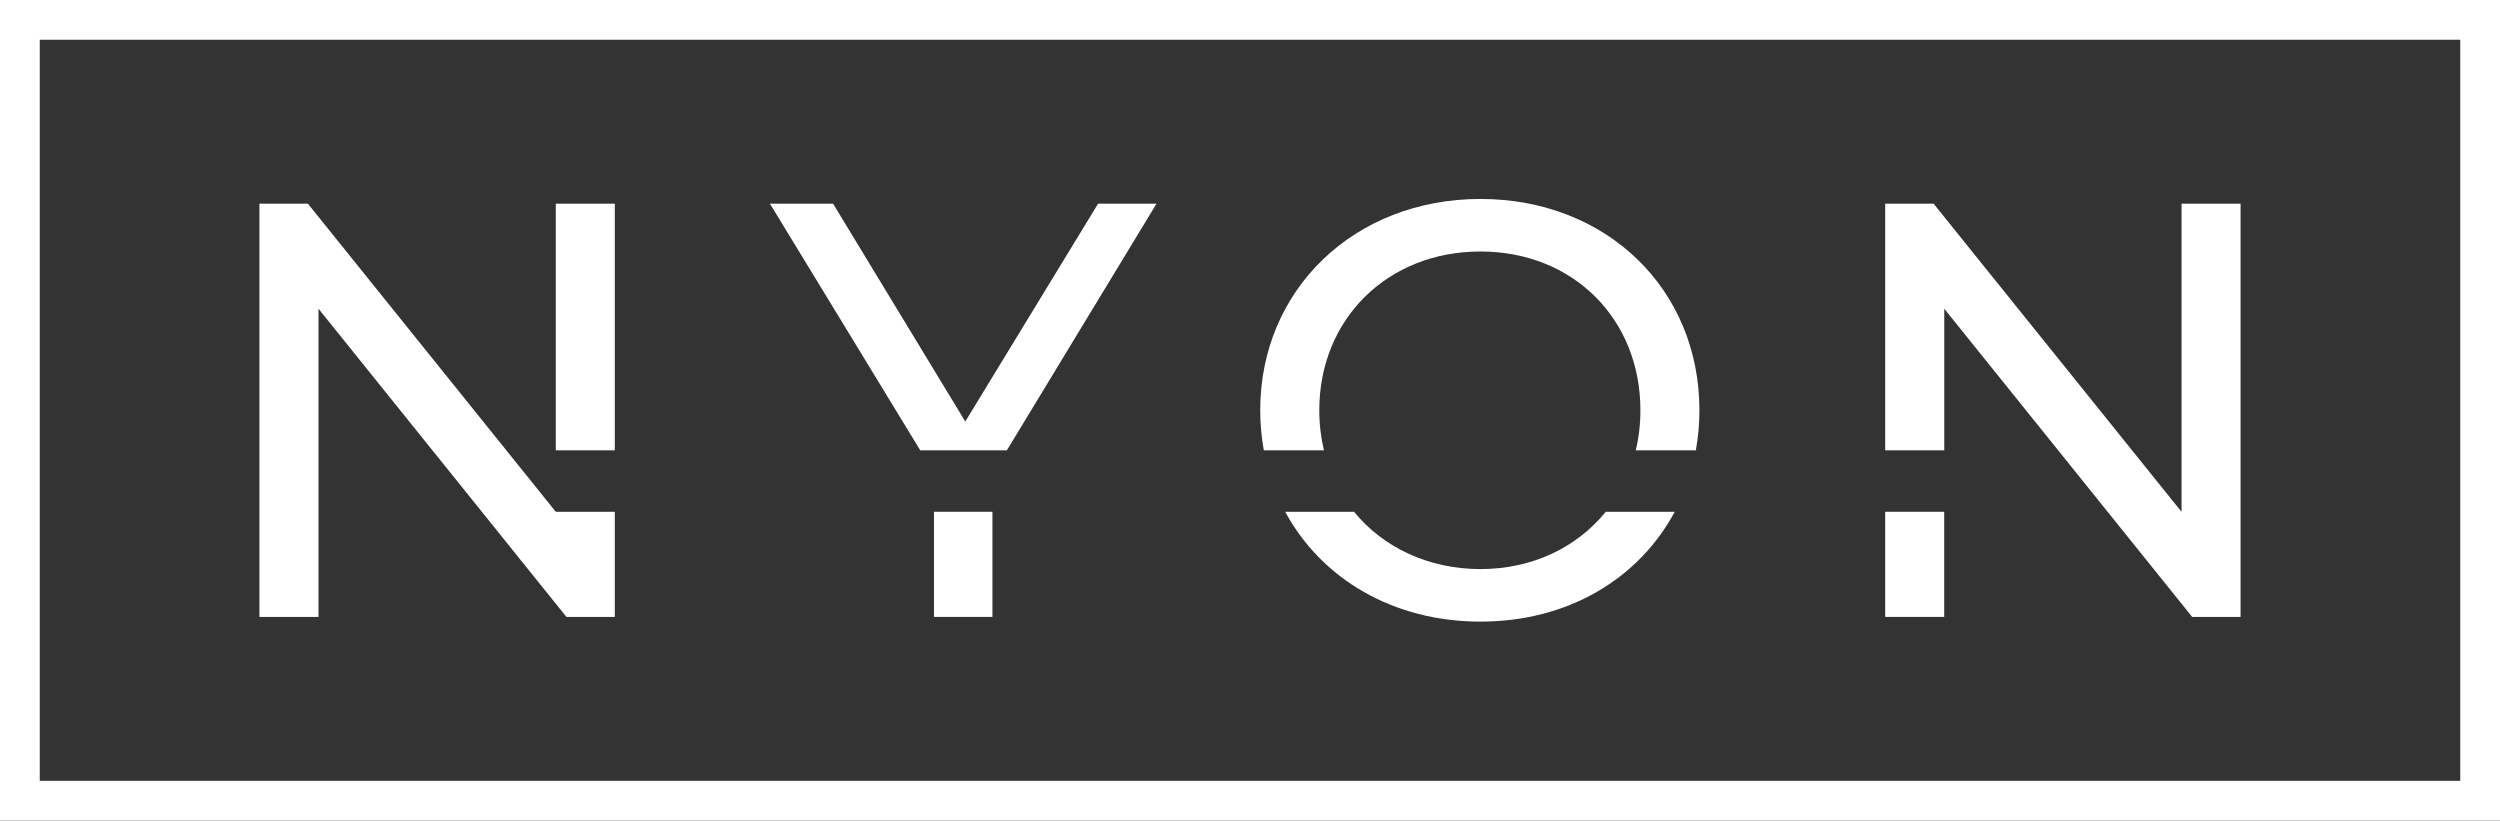
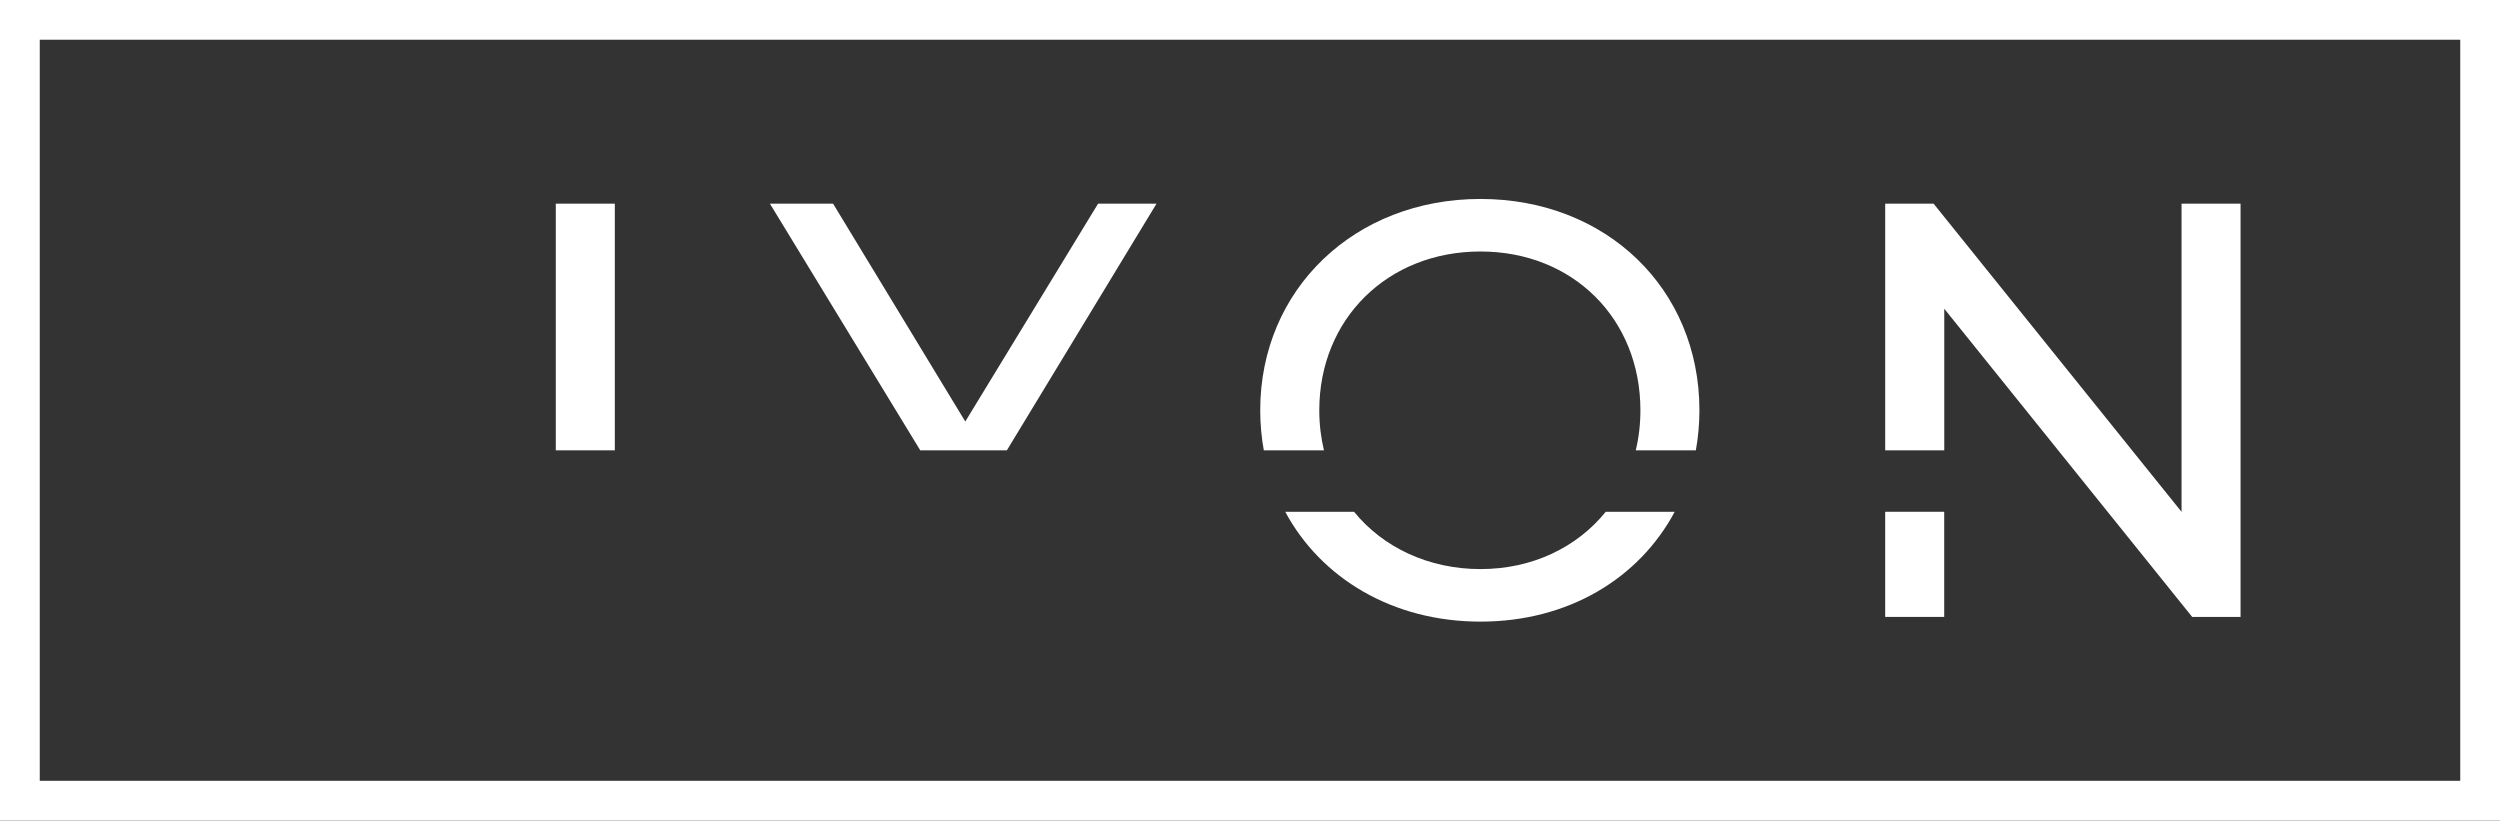
<svg xmlns="http://www.w3.org/2000/svg" id="Ebene_2" data-name="Ebene 2" viewBox="0 0 440.18 144.48">
  <rect x="0" y="0" width="440.18" height="144.48" fill="#333333" stroke="none" />
  <defs>
    <style>
      .cls-1 {
        fill: #fff;
        stroke-width: 0px;
      }
    </style>
  </defs>
  <g id="Ebene_1-2" data-name="Ebene 1">
    <g>
      <g>
        <g>
-           <polygon class="cls-1" points="97.86 90.11 97.86 90.12 97.85 90.11 97.84 90.11 97.84 90.09 54.21 35.86 45.68 35.86 45.68 108.62 56.08 108.62 56.08 54.36 99.73 108.62 108.25 108.62 108.25 90.11 97.86 90.11" />
          <rect class="cls-1" x="97.86" y="35.86" width="10.39" height="43.43" />
        </g>
        <g>
          <polygon class="cls-1" points="177.28 79.29 203.63 35.86 193.34 35.86 169.96 74.22 146.68 35.86 135.56 35.86 162.03 79.29 177.28 79.29" />
-           <rect class="cls-1" x="164.45" y="90.11" width="10.29" height="18.51" />
        </g>
        <g>
          <path class="cls-1" d="M233.11,79.29c-.53-2.23-.82-4.59-.82-7.05,0-16.11,12.06-27.96,28.37-27.96s28.17,11.85,28.17,27.96c0,2.46-.28,4.82-.82,7.05h10.58c.41-2.27.63-4.62.63-7.05,0-21.41-16.42-37.21-38.56-37.21s-38.77,15.9-38.77,37.21c0,2.43.22,4.78.63,7.05h10.58Z" />
          <path class="cls-1" d="M282.73,90.11c-5.07,6.26-12.91,10.09-22.06,10.09s-17.17-3.83-22.26-10.09h-12.12c6.32,11.73,18.93,19.34,34.38,19.34s27.91-7.58,34.2-19.34h-12.14Z" />
        </g>
        <g>
          <polygon class="cls-1" points="384.11 35.86 384.11 90.12 340.45 35.86 331.93 35.86 331.93 79.29 342.33 79.29 342.33 54.36 385.98 108.62 394.5 108.62 394.5 35.86 384.11 35.86" />
          <rect class="cls-1" x="331.93" y="90.11" width="10.39" height="18.51" />
        </g>
      </g>
      <path class="cls-1" d="M440.18,144.48H0V0h440.18v144.48ZM7,137.48h426.18V7H7v130.48Z" />
    </g>
  </g>
</svg>